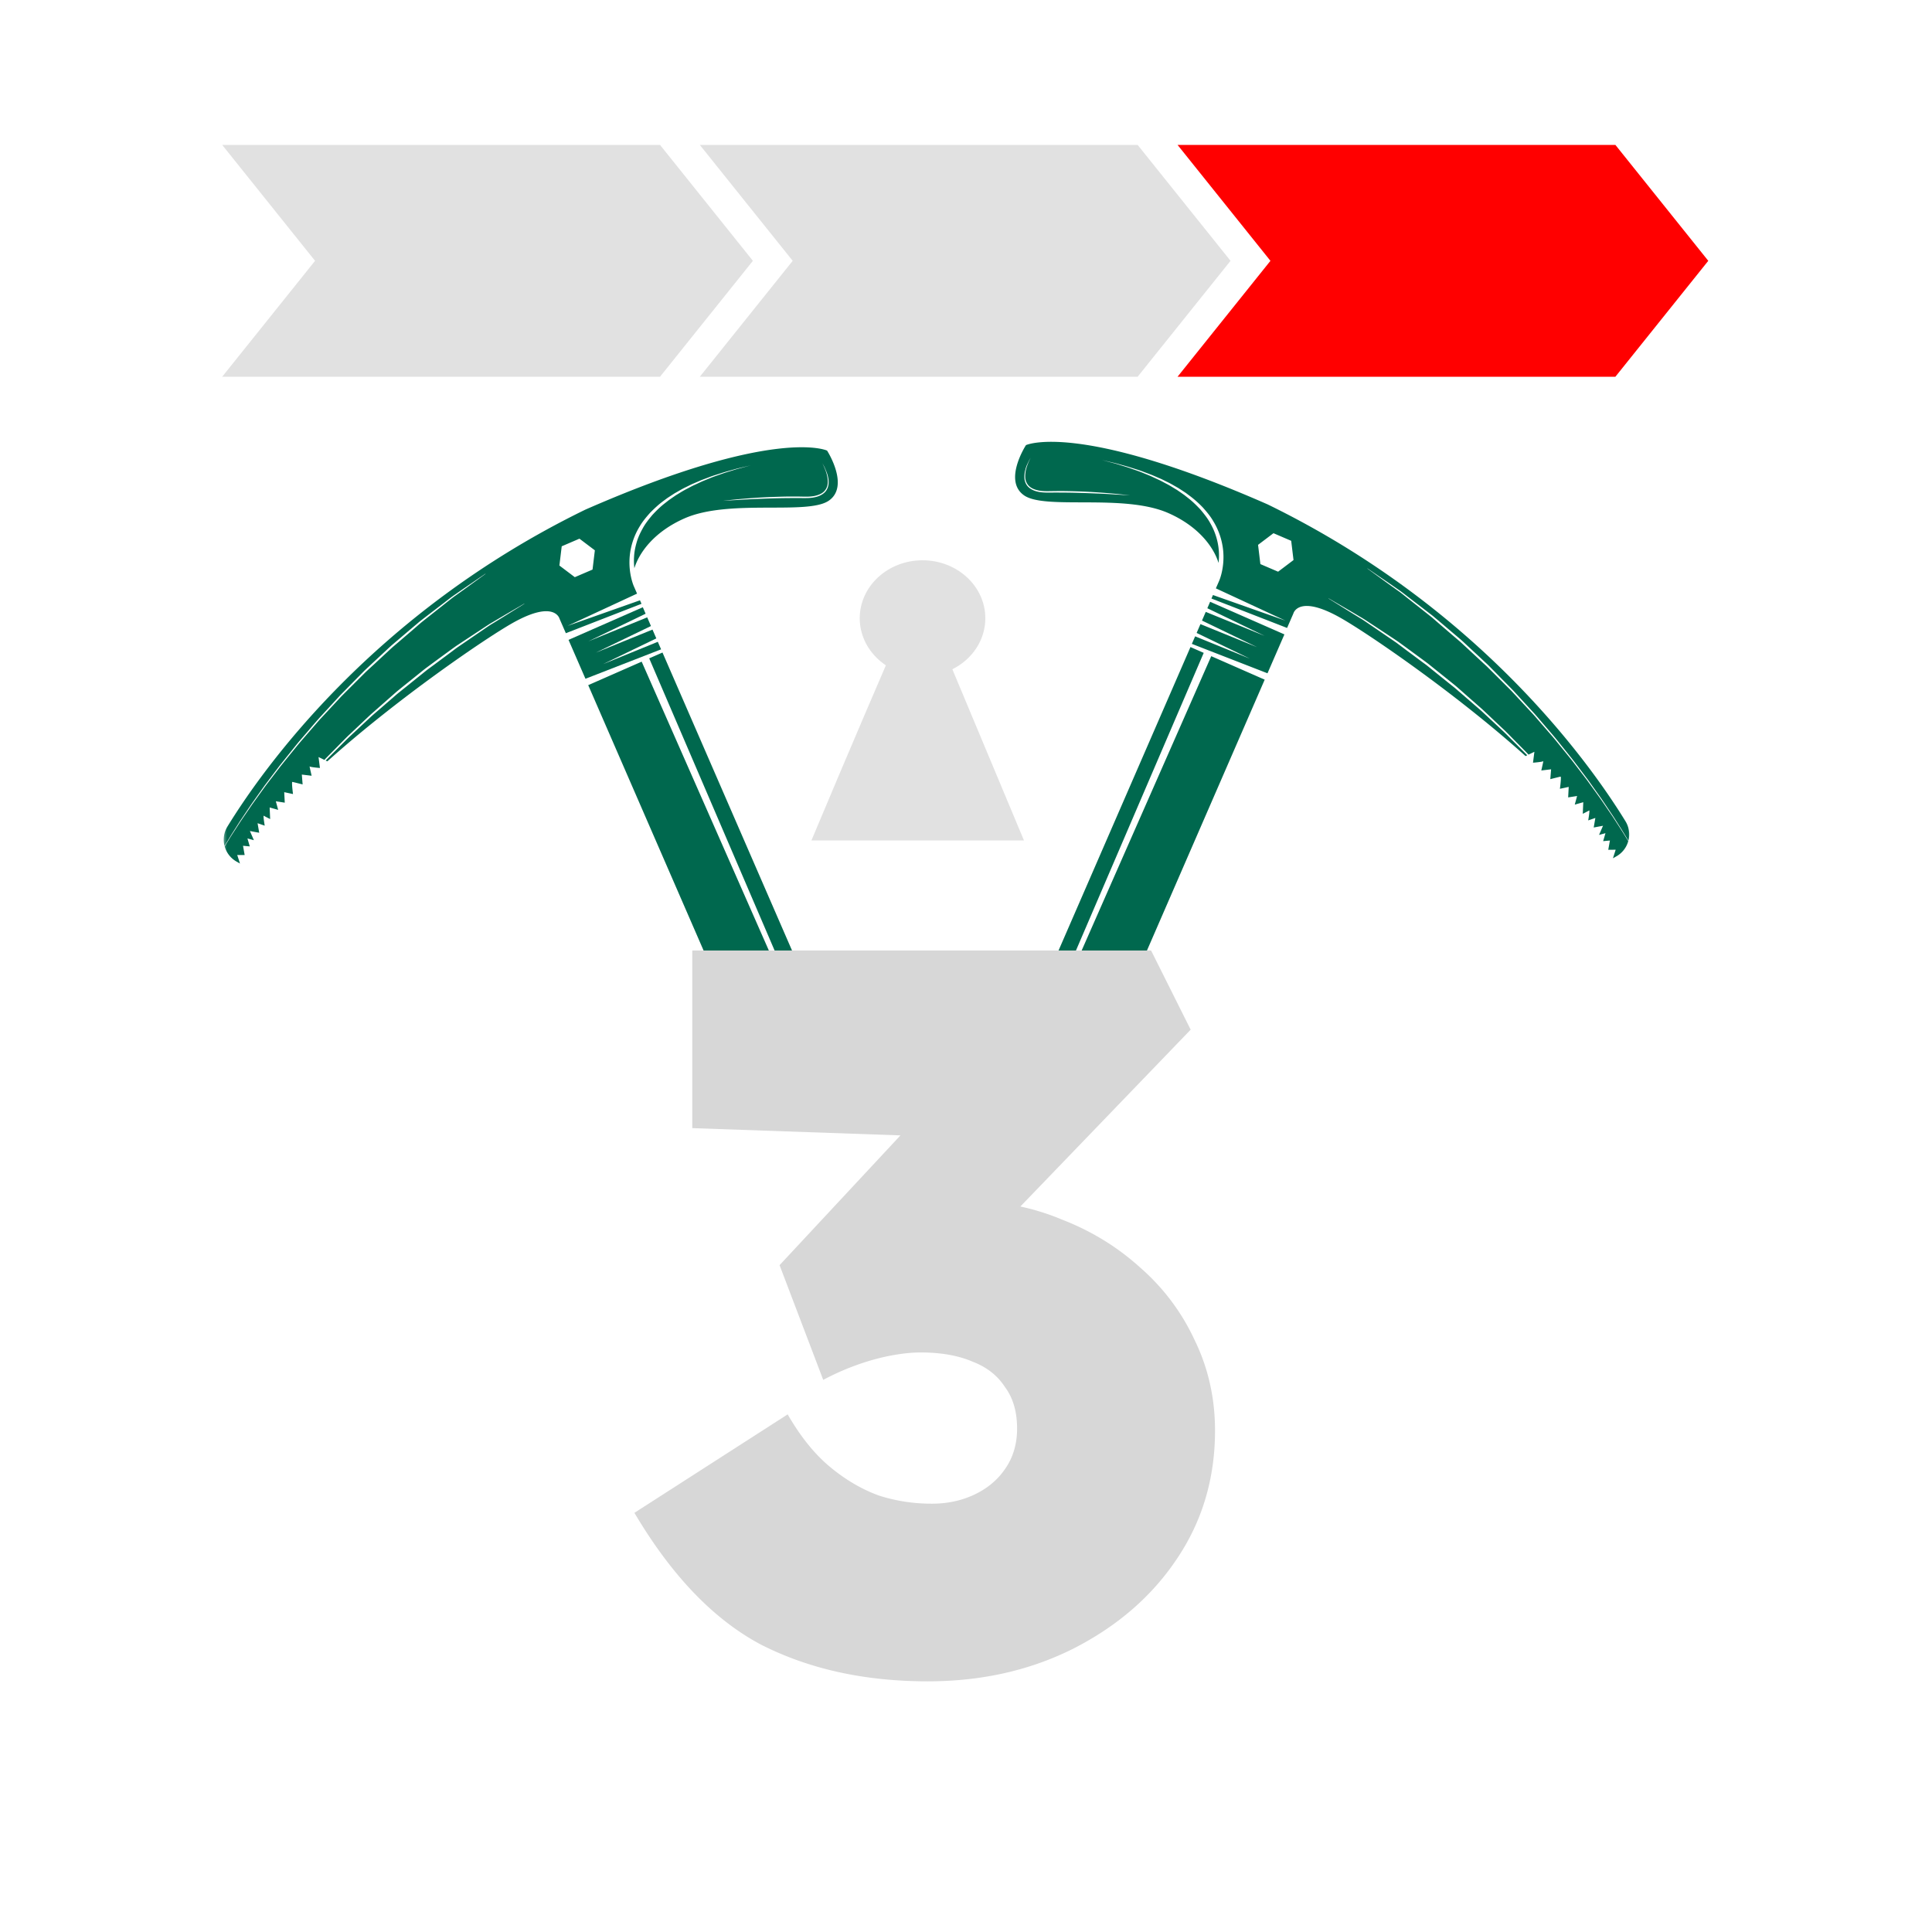
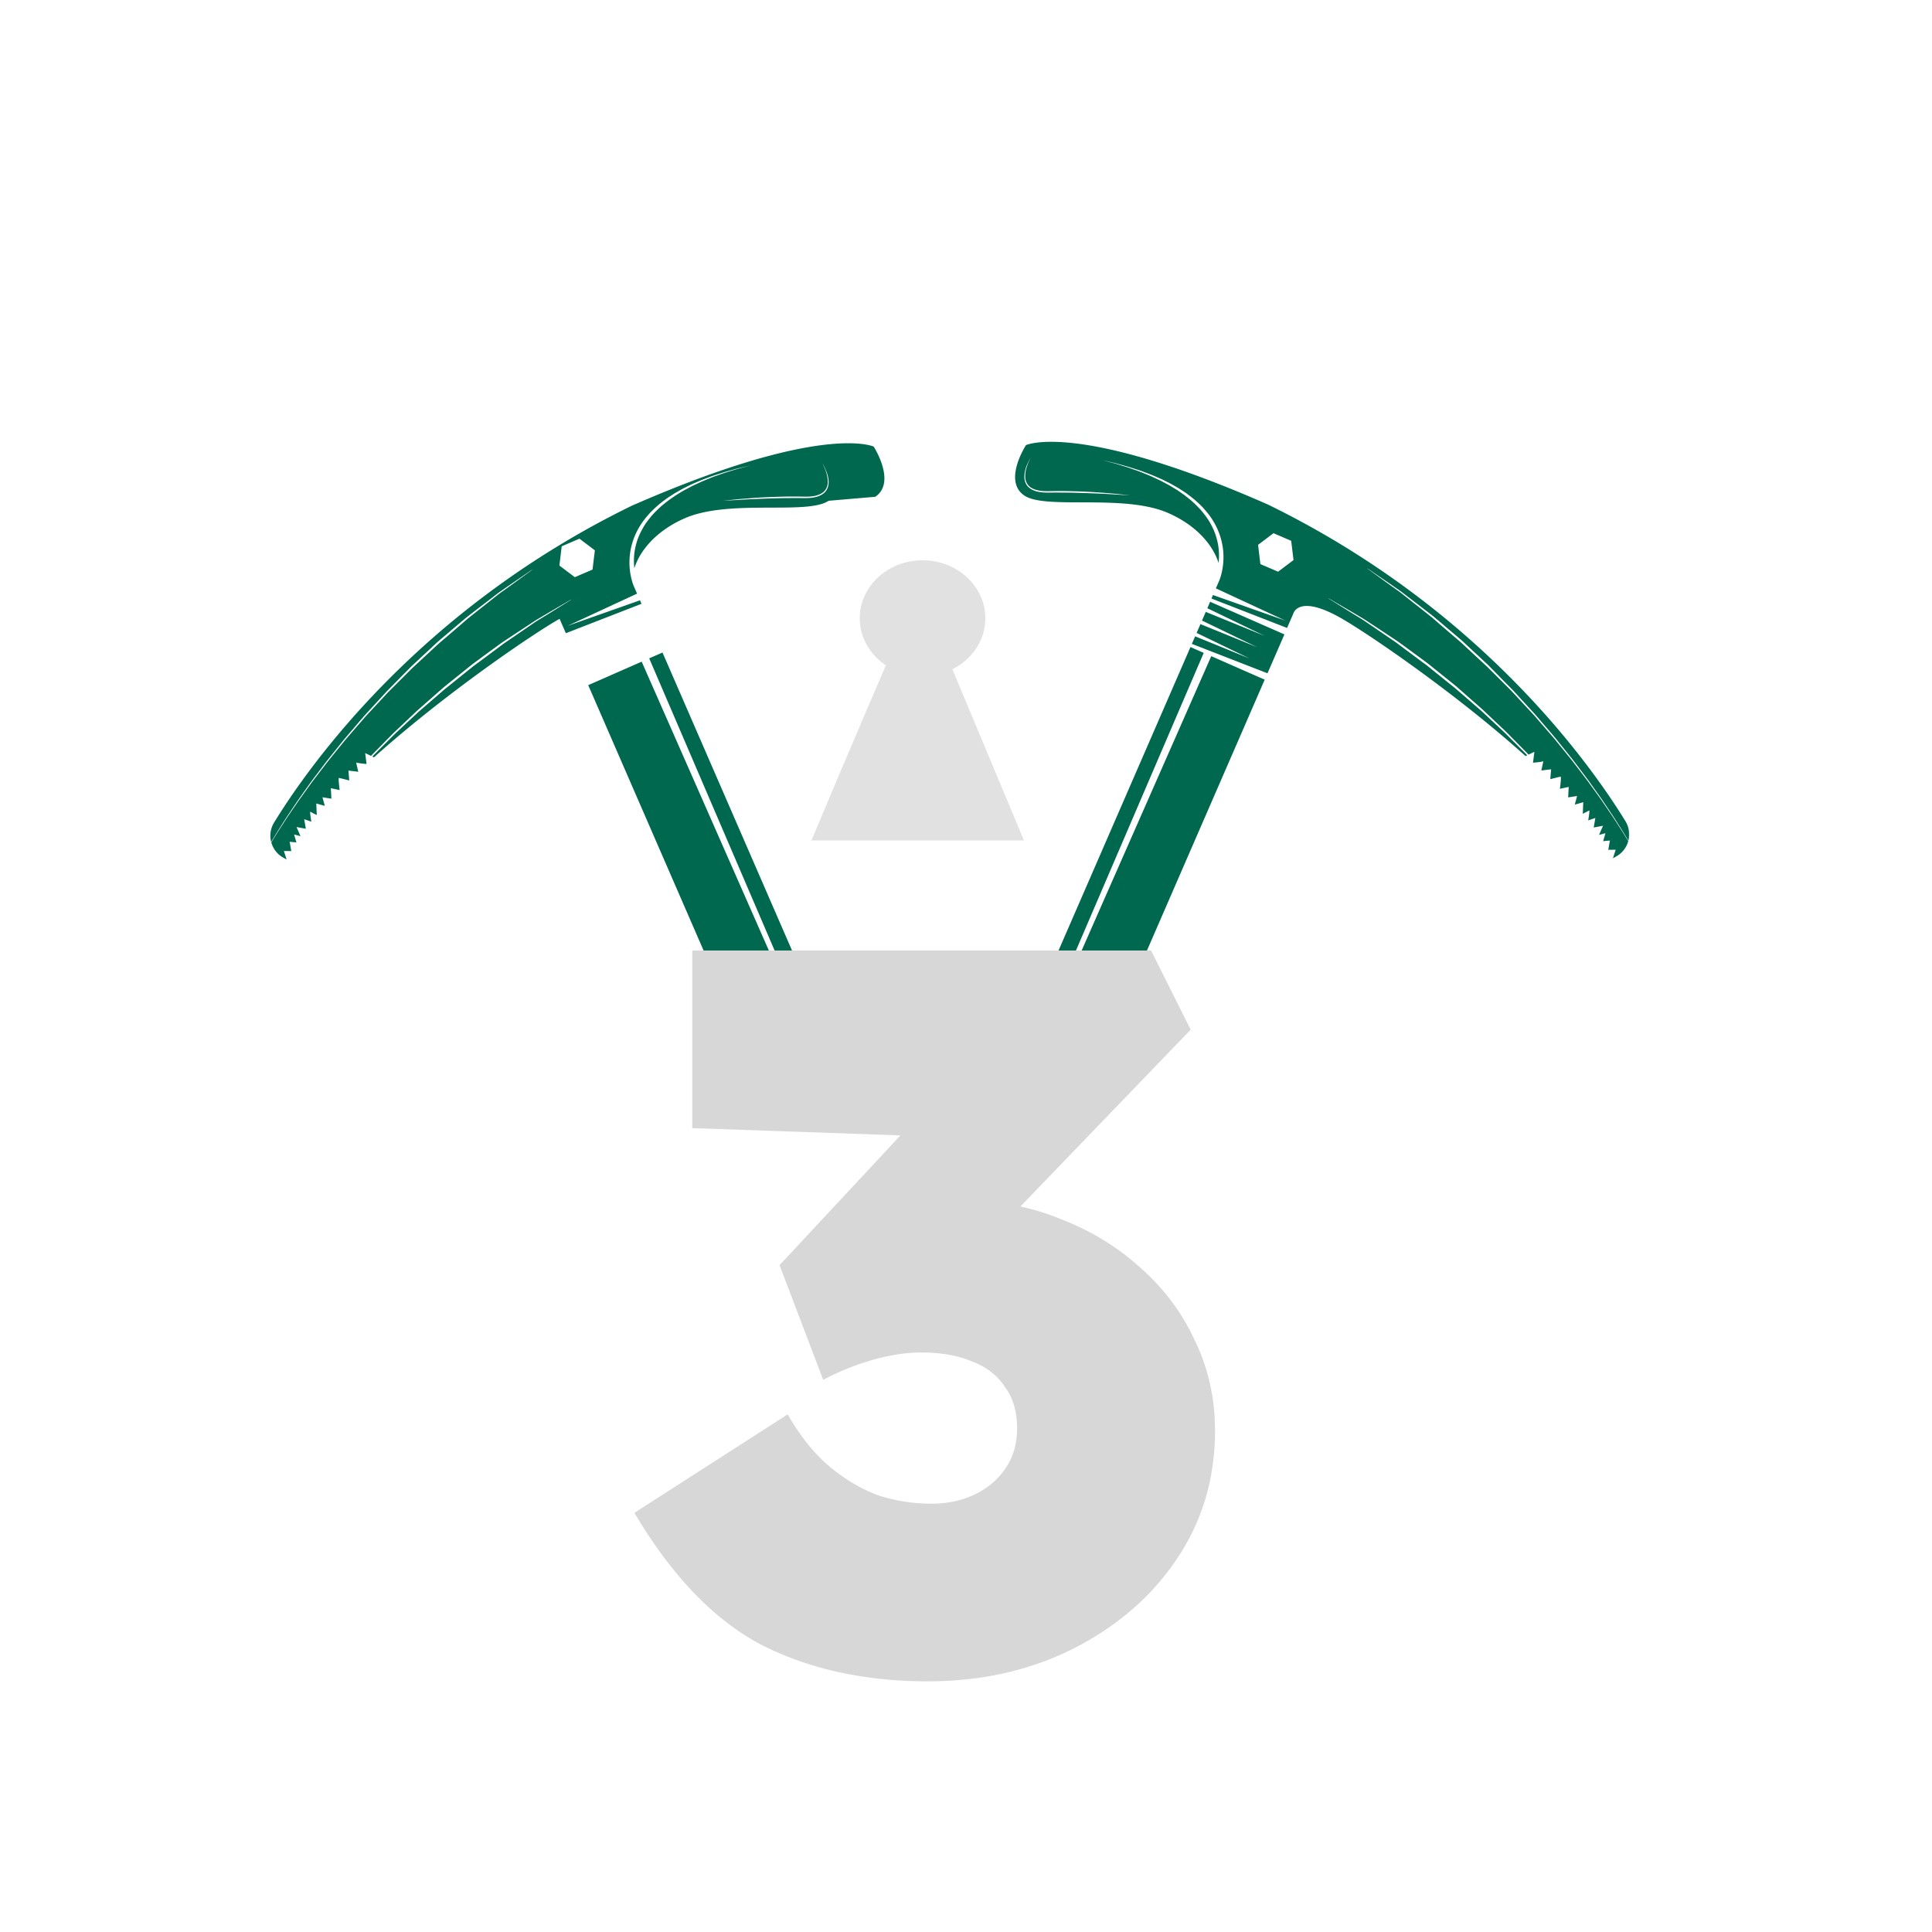
<svg xmlns="http://www.w3.org/2000/svg" width="200" height="200" fill="none">
  <mask id="mask0_3133_369" width="146" height="56" x="23" y="43" maskUnits="userSpaceOnUse" style="mask-type:alpha">
    <path fill="#fff" d="M169 99H23V43h146v56Z" />
  </mask>
  <g fill="#00684E" mask="url(#mask0_3133_369)">
    <path d="M106.2 46.083s5.29-2.54 25.026 6.132c21.936 10.694 33.363 26.808 37.041 32.797a2.61 2.61 0 0 1 .305 2.02c-.106-.18-.216-.36-.337-.561-.177-.292-.367-.609-.581-.94-.211-.33-.435-.688-.677-1.062-.248-.367-.507-.756-.776-1.157-.135-.203-.274-.406-.416-.616a37.395 37.395 0 0 0-.447-.63c-.305-.428-.617-.87-.939-1.321l-1.03-1.367c-.178-.232-.356-.471-.536-.706l-.564-.705-1.158-1.442c-.394-.485-.815-.958-1.225-1.442-.209-.241-.416-.485-.625-.729-.209-.244-.418-.488-.639-.722l-1.311-1.427-.656-.715c-.224-.234-.454-.464-.678-.69-.454-.46-.903-.916-1.35-1.373-.225-.224-.442-.456-.672-.674-.231-.214-.461-.43-.687-.642-.457-.425-.911-.845-1.353-1.258-.223-.208-.439-.413-.663-.614-.225-.193-.449-.384-.672-.572-.447-.377-.882-.749-1.305-1.109-.211-.178-.422-.357-.631-.53-.104-.085-.207-.175-.308-.262-.106-.082-.209-.164-.312-.241-.416-.317-.814-.628-1.201-.923-.387-.294-.754-.577-1.105-.847-.351-.269-.68-.532-1.007-.75-.643-.448-1.21-.84-1.679-1.156l-1.467-1.005-.01.017s.521.382 1.439 1.048c.456.336 1.014.735 1.655 1.194.327.22.648.487.994.763.349.275.709.562 1.091.862a844.448 844.448 0 0 1 1.492 1.183l.305.263c.202.18.411.358.62.539.422.362.852.734 1.292 1.111.223.188.447.382.672.572.224.196.44.406.663.609.442.413.894.83 1.35 1.253.226.21.457.425.692.638.231.215.449.444.678.667.449.449.903.9 1.359 1.357.226.227.457.451.68.683l.658.71c.44.474.879.947 1.319 1.418.223.232.432.478.641.72.209.241.418.485.627.722.416.485.836.951 1.233 1.434l1.165 1.433c.192.234.379.47.567.702l.538.703c.355.464.701.916 1.037 1.358.327.451.642.89.949 1.313.152.215.305.42.449.624.142.21.284.412.418.613.274.403.536.785.786 1.15l.685 1.055c.216.328.41.645.588.932.127.21.247.399.358.585a2.589 2.589 0 0 1-1.225 1.57l-.358.202.283-.884-.768.008.17-.962-.699.066.24-.824-.665.179.411-.947-.963.179.17-.988-.74.253s.188-1.086.096-1.026c-.091.058-.658.343-.658.343l.051-1.2-.88.249.241-.892-.925.145.057-1.087-.91.196s.171-1.275.065-1.258c-.106.017-1.059.26-1.059.26l.081-1.019-1.013.121s.24-1.05.206-.968c-.033.082-1.066.164-1.066.164l.144-1.13-.606.292c-.408-.43-.836-.853-1.261-1.285-.223-.227-.449-.451-.672-.683-.226-.227-.45-.46-.687-.677-.469-.442-.94-.886-1.41-1.333l-.707-.666c-.237-.218-.485-.428-.725-.643-.485-.425-.968-.847-1.446-1.272-.24-.208-.476-.426-.718-.624-.243-.198-.49-.396-.733-.591-.485-.392-.968-.78-1.439-1.157-.238-.189-.468-.382-.706-.563-.24-.179-.478-.353-.711-.526l-1.379-1.012c-.223-.164-.447-.324-.665-.486-.111-.077-.217-.157-.327-.234-.111-.075-.219-.145-.329-.22l-1.261-.833c-.404-.266-.793-.524-1.163-.766-.367-.241-.716-.48-1.059-.673-.678-.404-1.269-.752-1.759-1.036l-1.535-.894-.009.017 1.506.94c.478.299 1.064.661 1.732 1.072.341.2.68.442 1.045.688l1.148.785 1.247.852c.105.075.216.15.326.225.106.077.212.16.322.241.216.16.435.324.656.493.447.331.903.67 1.372 1.02.233.173.471.35.711.523.238.181.468.375.701.563a365.203 365.203 0 0 0 2.167 1.741c.247.196.478.411.723.616l1.453 1.259c.24.21.49.42.73.635l.709.66c.471.441.947.878 1.415 1.32.238.218.464.444.692.674.228.23.454.452.677.676.416.42.834.826 1.232 1.244l-.17.082c-7.259-6.526-16.448-12.793-19.212-14.34-4.336-2.433-4.829-.414-4.829-.414l-.648 1.49-7.831-3.045.158-.363 7.497 2.648-7.196-3.338.329-.756s.144-.31.271-.853a7.171 7.171 0 0 0 .156-2.294 7.267 7.267 0 0 0-.312-1.502 7.217 7.217 0 0 0-.711-1.546c-.293-.512-.687-.98-1.095-1.434a10.892 10.892 0 0 0-1.389-1.225l-.372-.278-.387-.253-.387-.249-.396-.225c-.262-.152-.524-.3-.793-.425-.266-.128-.523-.27-.792-.376-.267-.114-.524-.227-.781-.336l-.759-.285c-.49-.196-.971-.329-1.408-.473-.439-.14-.848-.242-1.206-.346-.358-.106-.677-.171-.934-.234-.521-.126-.819-.193-.819-.193s.293.077.812.217c.259.072.574.145.927.26.353.117.761.226 1.194.378.427.16.908.302 1.388.512.245.099.493.2.747.306.248.119.502.235.767.358.261.113.514.26.775.396.262.133.517.282.774.442l.387.234.372.256.372.261.358.282c.483.37.915.797 1.319 1.23.382.451.747.913 1.014 1.408a6.752 6.752 0 0 1 .888 2.898c.029.444.01.855-.031 1.215-.509-1.65-2.075-3.79-5.205-5.166-4.612-2.026-12.681-.314-14.905-1.816-2.23-1.507.161-5.195.161-5.195l.004-.017Zm24.274 12.312 1.835.787 1.595-1.205-.24-1.992-1.835-.788-1.595 1.206.24 1.992Zm-24.31-9.84a2.622 2.622 0 0 0-.12.887c.01.331.135.706.418.976.281.27.673.428 1.076.502.404.078.836.075 1.259.073.425-.008.853-.003 1.285 0 .86.002 1.725.029 2.534.058.808.031 1.562.06 2.208.099.646.038 1.184.072 1.561.092l.591.038s-.857-.11-2.147-.22c-.644-.05-1.401-.11-2.208-.15a69.602 69.602 0 0 0-2.536-.077c-.433 0-.865 0-1.29.01-.426.007-.836.014-1.23-.058-.387-.072-.759-.208-1.021-.45a1.334 1.334 0 0 1-.409-.898 2.802 2.802 0 0 1 .089-.864c.065-.256.144-.471.217-.645.144-.35.254-.539.254-.539s-.125.18-.283.524a3.459 3.459 0 0 0-.252.643h.004ZM88.314 164.701l-6.348-2.789.223-.51 6.575 2.27-6.35-2.789 40.823-93.9 1.371.602-36.101 84.111 36.88-83.769 5.534 2.432-41.564 95.617-7.836-3.045.216-.495 6.578 2.265Z" />
-     <path d="m131.211 69.699-7.831-3.046.341-.78 5.667 2.31s-3.769-1.822-5.513-2.662l.396-.913 5.864 2.386s-4.067-1.966-5.705-2.753l.389-.899 6.094 2.483s-4.482-2.166-5.93-2.86l.29-.669 7.689 3.377-1.751 4.026ZM85.78 51.84c-2.224 1.502-10.293-.21-14.905 1.816-3.127 1.374-4.698 3.517-5.205 5.166a6.613 6.613 0 0 1-.031-1.215c.024-.444.113-.922.254-1.415.135-.495.36-.99.635-1.483.266-.495.631-.954 1.013-1.408.404-.435.836-.862 1.319-1.23l.358-.282.372-.26.373-.257.386-.234c.255-.16.51-.309.774-.442.262-.135.514-.282.776-.396.26-.12.514-.239.766-.357.255-.104.502-.208.747-.307.483-.21.96-.353 1.388-.512.433-.15.841-.263 1.194-.377.353-.113.67-.188.928-.26.516-.14.812-.218.812-.218s-.298.072-.82.193c-.259.065-.576.128-.934.234-.358.104-.769.208-1.206.346-.435.15-.918.277-1.408.473l-.759.285c-.254.111-.514.22-.78.336-.27.106-.524.249-.793.377-.27.128-.53.27-.793.425l-.396.224-.387.249-.387.254-.372.277c-.502.363-.956.79-1.388 1.225-.409.456-.8.927-1.096 1.434a7.181 7.181 0 0 0-1.023 3.048 7.164 7.164 0 0 0 .156 2.295c.127.54.27.852.27.852l.33.756-7.196 3.338 7.497-2.647.159.362-7.831 3.045-.65-1.49s-.492-2.019-4.827.413c-2.76 1.55-11.951 7.813-19.213 14.341l-.17-.082c.401-.418.819-.826 1.232-1.244l.678-.676c.225-.227.453-.456.691-.674.471-.437.942-.879 1.415-1.32l.709-.66c.24-.217.485-.425.73-.635l1.453-1.258c.24-.208.476-.42.723-.616l.733-.587c.485-.391.963-.778 1.434-1.155.238-.188.468-.381.702-.562.24-.179.475-.353.71-.524.469-.35.925-.689 1.372-1.02.224-.166.44-.33.656-.492.106-.082.216-.16.322-.242.11-.075.216-.15.326-.224.433-.295.849-.578 1.247-.853.401-.275.783-.534 1.148-.785.366-.251.707-.492 1.045-.688.67-.41 1.254-.77 1.732-1.072l1.507-.94-.01-.017-1.535.894c-.49.285-1.081.635-1.759 1.036-.343.193-.687.43-1.059.674l-1.162.765-1.262.834c-.11.072-.218.144-.329.22-.105.076-.216.156-.326.233l-.666.486a442.158 442.158 0 0 0-2.09 1.538c-.237.181-.468.375-.706.563-.47.382-.953.766-1.439 1.157-.245.196-.485.391-.732.592-.245.2-.478.417-.719.623l-1.446 1.273c-.24.214-.485.425-.725.642l-.706.666-1.41 1.334c-.238.217-.462.449-.687.676-.226.227-.45.456-.673.683-.423.435-.85.855-1.261 1.285l-.605-.292.144 1.13s-1.03-.082-1.067-.164c-.036-.082.207.969.207.969l-1.014-.121.082 1.019s-.954-.242-1.06-.26c-.105-.02.065 1.257.065 1.257l-.91-.195.057 1.087-.924-.145.24.89-.88-.248.051 1.2s-.567-.282-.658-.343c-.091-.058.096 1.027.096 1.027l-.74-.254.17.988-.963-.179.411.947-.665-.179.24.824-.699-.065.17.96-.768-.006.283.883-.358-.202a2.59 2.59 0 0 1-1.225-1.57l.358-.585c.178-.292.373-.606.589-.932.216-.33.442-.683.684-1.055.248-.367.51-.749.786-1.15.14-.2.276-.406.418-.613.149-.203.298-.413.449-.623.305-.425.625-.863.949-1.314.336-.442.684-.894 1.038-1.358l.538-.702c.187-.232.374-.466.567-.703.381-.471.773-.947 1.165-1.432.396-.48.819-.952 1.232-1.435.209-.239.418-.48.627-.722.209-.242.418-.488.641-.72.44-.47.88-.944 1.319-1.417l.658-.71c.224-.232.454-.457.68-.684l1.36-1.357c.225-.22.446-.452.677-.667.23-.215.461-.427.692-.637.456-.425.908-.846 1.35-1.254.223-.207.44-.413.663-.608l.672-.573c.442-.381.875-.75 1.293-1.11.209-.182.418-.36.62-.54l.305-.262.307-.247c.41-.323.805-.637 1.184-.937.38-.3.745-.587 1.09-.862.35-.275.671-.539.995-.763.642-.457 1.199-.858 1.655-1.193l1.44-1.048-.01-.017s-.536.362-1.468 1.004c-.468.317-1.035.71-1.68 1.157-.328.218-.655.48-1.006.749-.35.27-.718.553-1.105.848a215.306 215.306 0 0 0-1.513 1.164c-.103.084-.206.171-.307.26-.207.174-.418.35-.632.532l-1.304 1.108c-.224.189-.447.382-.673.573-.224.2-.44.405-.663.613-.442.413-.896.833-1.352 1.258-.226.215-.457.428-.688.643-.23.217-.446.449-.672.674-.447.451-.9.912-1.35 1.371-.226.232-.456.457-.678.691l-.655.715c-.44.478-.875.954-1.312 1.427-.218.235-.427.48-.639.722-.209.242-.418.488-.624.73-.411.488-.834.959-1.226 1.442-.389.487-.775.968-1.157 1.441-.188.24-.375.474-.565.706-.18.239-.358.473-.535.705l-1.031 1.367c-.322.451-.634.893-.94 1.32-.15.216-.3.426-.446.631-.142.21-.281.418-.416.616-.269.403-.528.79-.776 1.157-.237.374-.463.727-.677 1.063-.216.33-.403.647-.581.94-.12.2-.23.38-.336.56a2.604 2.604 0 0 1 .305-2.02c3.677-5.99 15.104-22.108 37.04-32.797 19.741-8.653 25.03-6.113 25.03-6.113s2.381 3.69.16 5.195l.002-.002Zm-24.2 5.13-1.596-1.206-1.835.788-.24 1.992 1.595 1.205 1.835-.787.24-1.992Zm23.828-8.49a4.427 4.427 0 0 0-.283-.524s.11.189.254.539c.073.174.152.391.217.645.06.253.113.548.089.864a1.308 1.308 0 0 1-.409.899c-.262.241-.634.377-1.02.45-.395.074-.805.067-1.23.057-.426-.01-.858-.01-1.29-.01-.865.01-1.73.044-2.537.078-.807.038-1.562.096-2.208.15-1.29.106-2.147.22-2.147.22l.59-.04 1.562-.091c.644-.039 1.4-.068 2.208-.1.807-.03 1.67-.052 2.534-.057.432-.003.86-.008 1.285 0 .423.002.85.01 1.259-.073.403-.075.792-.232 1.076-.502.283-.27.408-.647.418-.976.022-.335-.05-.635-.12-.886a5.505 5.505 0 0 0-.253-.642h.005ZM103.499 165.269l6.348-2.79-.218-.51-6.577 2.271 6.349-2.79-40.82-93.9-1.376.602 36.101 84.111-36.88-83.768-5.534 2.432 41.569 95.617 7.831-3.046-.216-.495-6.577 2.266Z" />
-     <path d="m60.606 70.265 7.831-3.046-.341-.78-5.667 2.31s3.77-1.822 5.513-2.662l-.396-.913-5.864 2.386s4.067-1.966 5.705-2.753l-.389-.899-6.094 2.483s4.482-2.166 5.93-2.86l-.29-.669-7.689 3.377 1.751 4.026Z" />
+     <path d="m131.211 69.699-7.831-3.046.341-.78 5.667 2.31s-3.769-1.822-5.513-2.662l.396-.913 5.864 2.386s-4.067-1.966-5.705-2.753l.389-.899 6.094 2.483s-4.482-2.166-5.93-2.86l.29-.669 7.689 3.377-1.751 4.026ZM85.78 51.84c-2.224 1.502-10.293-.21-14.905 1.816-3.127 1.374-4.698 3.517-5.205 5.166a6.613 6.613 0 0 1-.031-1.215c.024-.444.113-.922.254-1.415.135-.495.36-.99.635-1.483.266-.495.631-.954 1.013-1.408.404-.435.836-.862 1.319-1.23l.358-.282.372-.26.373-.257.386-.234c.255-.16.51-.309.774-.442.262-.135.514-.282.776-.396.26-.12.514-.239.766-.357.255-.104.502-.208.747-.307.483-.21.96-.353 1.388-.512.433-.15.841-.263 1.194-.377.353-.113.67-.188.928-.26.516-.14.812-.218.812-.218s-.298.072-.82.193c-.259.065-.576.128-.934.234-.358.104-.769.208-1.206.346-.435.15-.918.277-1.408.473l-.759.285c-.254.111-.514.22-.78.336-.27.106-.524.249-.793.377-.27.128-.53.27-.793.425l-.396.224-.387.249-.387.254-.372.277c-.502.363-.956.79-1.388 1.225-.409.456-.8.927-1.096 1.434a7.181 7.181 0 0 0-1.023 3.048 7.164 7.164 0 0 0 .156 2.295c.127.54.27.852.27.852l.33.756-7.196 3.338 7.497-2.647.159.362-7.831 3.045-.65-1.49c-2.76 1.55-11.951 7.813-19.213 14.341l-.17-.082c.401-.418.819-.826 1.232-1.244l.678-.676c.225-.227.453-.456.691-.674.471-.437.942-.879 1.415-1.32l.709-.66c.24-.217.485-.425.73-.635l1.453-1.258c.24-.208.476-.42.723-.616l.733-.587c.485-.391.963-.778 1.434-1.155.238-.188.468-.381.702-.562.24-.179.475-.353.71-.524.469-.35.925-.689 1.372-1.02.224-.166.44-.33.656-.492.106-.082.216-.16.322-.242.11-.075.216-.15.326-.224.433-.295.849-.578 1.247-.853.401-.275.783-.534 1.148-.785.366-.251.707-.492 1.045-.688.67-.41 1.254-.77 1.732-1.072l1.507-.94-.01-.017-1.535.894c-.49.285-1.081.635-1.759 1.036-.343.193-.687.43-1.059.674l-1.162.765-1.262.834c-.11.072-.218.144-.329.22-.105.076-.216.156-.326.233l-.666.486a442.158 442.158 0 0 0-2.09 1.538c-.237.181-.468.375-.706.563-.47.382-.953.766-1.439 1.157-.245.196-.485.391-.732.592-.245.2-.478.417-.719.623l-1.446 1.273c-.24.214-.485.425-.725.642l-.706.666-1.41 1.334c-.238.217-.462.449-.687.676-.226.227-.45.456-.673.683-.423.435-.85.855-1.261 1.285l-.605-.292.144 1.13s-1.03-.082-1.067-.164c-.036-.082.207.969.207.969l-1.014-.121.082 1.019s-.954-.242-1.06-.26c-.105-.02.065 1.257.065 1.257l-.91-.195.057 1.087-.924-.145.24.89-.88-.248.051 1.2s-.567-.282-.658-.343c-.091-.058.096 1.027.096 1.027l-.74-.254.17.988-.963-.179.411.947-.665-.179.24.824-.699-.065.17.96-.768-.006.283.883-.358-.202a2.59 2.59 0 0 1-1.225-1.57l.358-.585c.178-.292.373-.606.589-.932.216-.33.442-.683.684-1.055.248-.367.51-.749.786-1.15.14-.2.276-.406.418-.613.149-.203.298-.413.449-.623.305-.425.625-.863.949-1.314.336-.442.684-.894 1.038-1.358l.538-.702c.187-.232.374-.466.567-.703.381-.471.773-.947 1.165-1.432.396-.48.819-.952 1.232-1.435.209-.239.418-.48.627-.722.209-.242.418-.488.641-.72.44-.47.88-.944 1.319-1.417l.658-.71c.224-.232.454-.457.68-.684l1.36-1.357c.225-.22.446-.452.677-.667.23-.215.461-.427.692-.637.456-.425.908-.846 1.35-1.254.223-.207.44-.413.663-.608l.672-.573c.442-.381.875-.75 1.293-1.11.209-.182.418-.36.62-.54l.305-.262.307-.247c.41-.323.805-.637 1.184-.937.38-.3.745-.587 1.09-.862.35-.275.671-.539.995-.763.642-.457 1.199-.858 1.655-1.193l1.44-1.048-.01-.017s-.536.362-1.468 1.004c-.468.317-1.035.71-1.68 1.157-.328.218-.655.48-1.006.749-.35.27-.718.553-1.105.848a215.306 215.306 0 0 0-1.513 1.164c-.103.084-.206.171-.307.26-.207.174-.418.35-.632.532l-1.304 1.108c-.224.189-.447.382-.673.573-.224.2-.44.405-.663.613-.442.413-.896.833-1.352 1.258-.226.215-.457.428-.688.643-.23.217-.446.449-.672.674-.447.451-.9.912-1.35 1.371-.226.232-.456.457-.678.691l-.655.715c-.44.478-.875.954-1.312 1.427-.218.235-.427.48-.639.722-.209.242-.418.488-.624.73-.411.488-.834.959-1.226 1.442-.389.487-.775.968-1.157 1.441-.188.24-.375.474-.565.706-.18.239-.358.473-.535.705l-1.031 1.367c-.322.451-.634.893-.94 1.32-.15.216-.3.426-.446.631-.142.21-.281.418-.416.616-.269.403-.528.79-.776 1.157-.237.374-.463.727-.677 1.063-.216.33-.403.647-.581.94-.12.2-.23.38-.336.56a2.604 2.604 0 0 1 .305-2.02c3.677-5.99 15.104-22.108 37.04-32.797 19.741-8.653 25.03-6.113 25.03-6.113s2.381 3.69.16 5.195l.002-.002Zm-24.2 5.13-1.596-1.206-1.835.788-.24 1.992 1.595 1.205 1.835-.787.24-1.992Zm23.828-8.49a4.427 4.427 0 0 0-.283-.524s.11.189.254.539c.073.174.152.391.217.645.06.253.113.548.089.864a1.308 1.308 0 0 1-.409.899c-.262.241-.634.377-1.02.45-.395.074-.805.067-1.23.057-.426-.01-.858-.01-1.29-.01-.865.01-1.73.044-2.537.078-.807.038-1.562.096-2.208.15-1.29.106-2.147.22-2.147.22l.59-.04 1.562-.091c.644-.039 1.4-.068 2.208-.1.807-.03 1.67-.052 2.534-.057.432-.003.86-.008 1.285 0 .423.002.85.01 1.259-.073.403-.075.792-.232 1.076-.502.283-.27.408-.647.418-.976.022-.335-.05-.635-.12-.886a5.505 5.505 0 0 0-.253-.642h.005ZM103.499 165.269l6.348-2.79-.218-.51-6.577 2.271 6.349-2.79-40.82-93.9-1.376.602 36.101 84.111-36.88-83.768-5.534 2.432 41.569 95.617 7.831-3.046-.216-.495-6.577 2.266Z" />
  </g>
-   <path fill="#E1E1E1" d="M77.94 27H32.615L23 15h45.325l9.615 12ZM23 39h45.325l9.615-11.999H32.615l-9.615 12ZM127.384 27H82.059l-9.615-12h45.324l9.616 12ZM72.443 39h45.325l9.615-11.999H82.059l-9.616 12Z" />
-   <path fill="red" d="M176.84 27h-45.325L121.9 15h45.324l9.616 12ZM121.899 39h45.325l9.615-11.999h-45.324l-9.616 12Z" />
  <path fill="#E1E1E1" d="M95.123 61c3.63 8.662 7.253 17.334 10.877 26H84c3.648-8.698 7.347-17.37 11.123-26Z" />
  <path fill="#E1E1E1" d="M95.5 70c3.59 0 6.5-2.686 6.5-6s-2.91-6-6.5-6-6.5 2.686-6.5 6 2.91 6 6.5 6Z" />
  <path fill="#D7D7D7" d="M96.042 174.051c-6.515 0-12.259-1.261-17.233-3.783-4.903-2.592-9.281-7.145-13.134-13.66l15.866-10.192c1.331 2.311 2.802 4.133 4.414 5.464 1.61 1.331 3.292 2.311 5.043 2.942 1.751.56 3.573.84 5.464.84 1.611 0 3.082-.315 4.413-.945 1.331-.631 2.382-1.506 3.153-2.627.84-1.191 1.261-2.592 1.261-4.203 0-1.752-.421-3.188-1.261-4.308-.771-1.191-1.892-2.067-3.363-2.627-1.47-.631-3.257-.946-5.359-.946-.91 0-1.926.105-3.047.315-1.12.21-2.276.526-3.467.946-1.191.42-2.382.946-3.573 1.576l-4.518-11.874 14.29-15.341 6.83 2.207-30.157-1.051V98.395h47.495l4.098 8.196-24.588 25.534-5.254-6.62c.56-.28 1.471-.525 2.732-.735a20.376 20.376 0 0 1 4.203-.421c3.363 0 6.55.631 9.562 1.892 3.082 1.191 5.814 2.872 8.196 5.044a22.408 22.408 0 0 1 5.569 7.46c1.401 2.872 2.102 5.989 2.102 9.352 0 4.973-1.331 9.422-3.993 13.345-2.592 3.852-6.165 6.935-10.718 9.246-4.483 2.242-9.492 3.363-15.026 3.363Z" />
</svg>